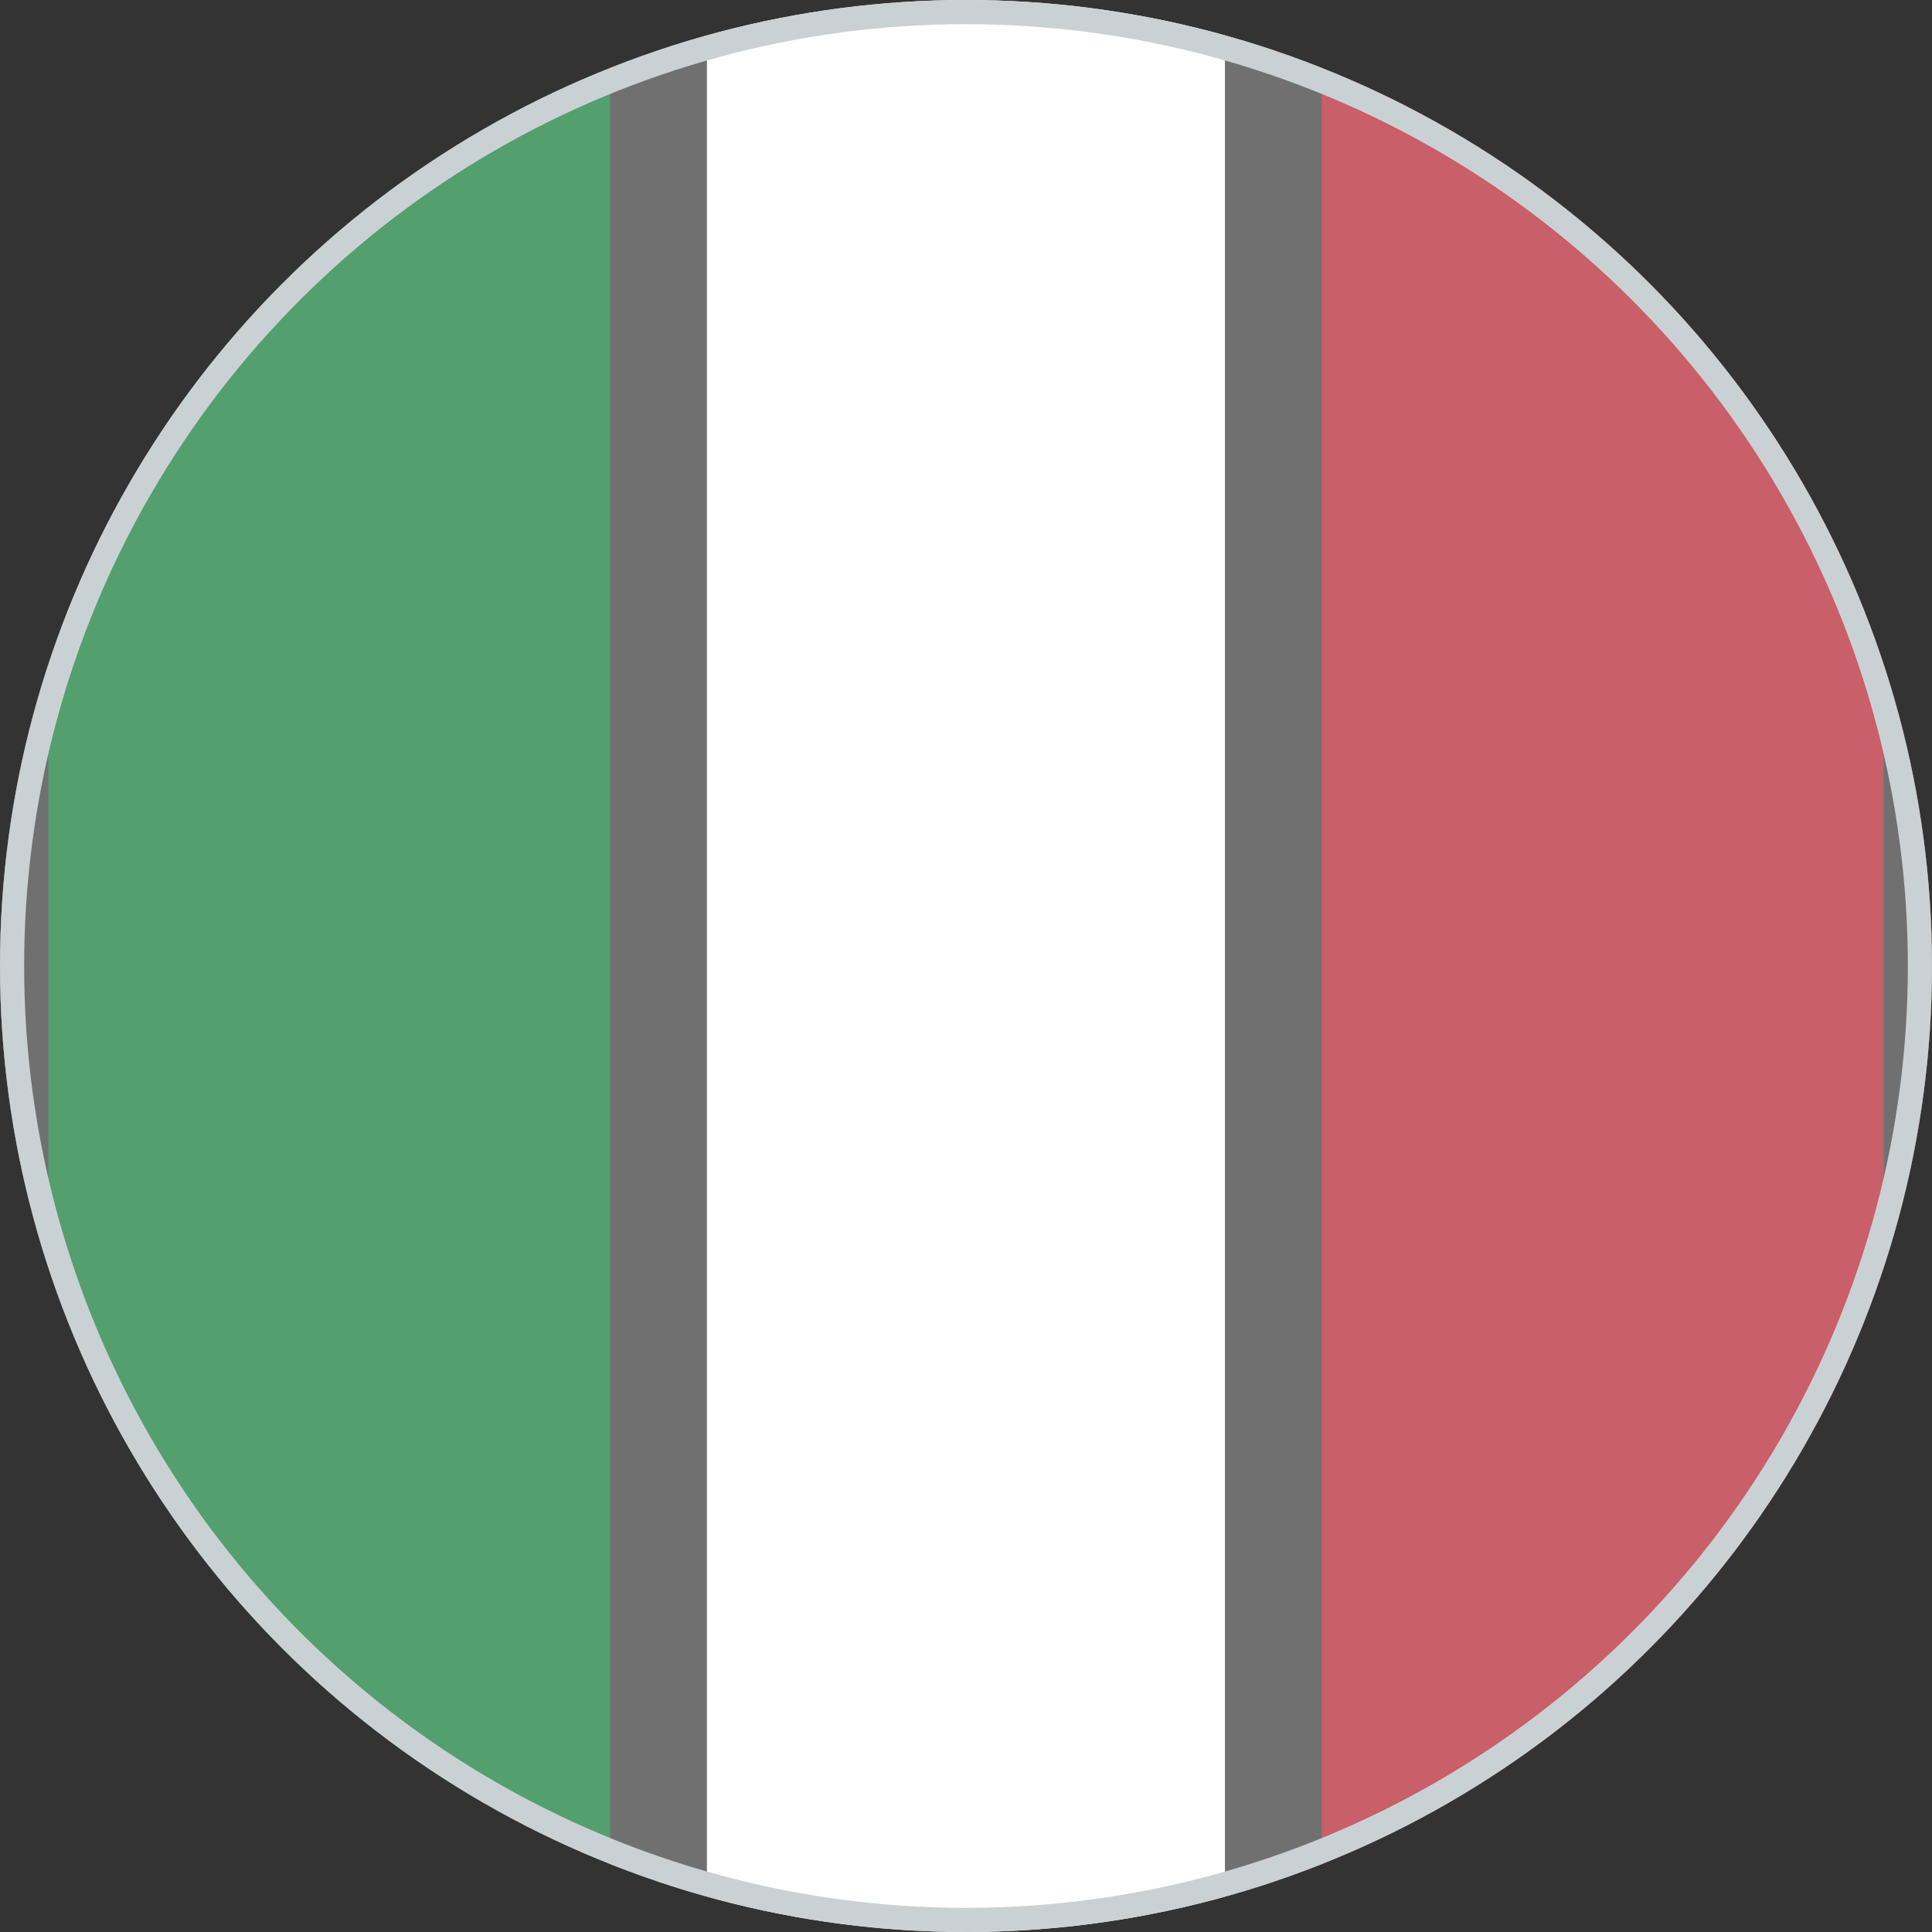
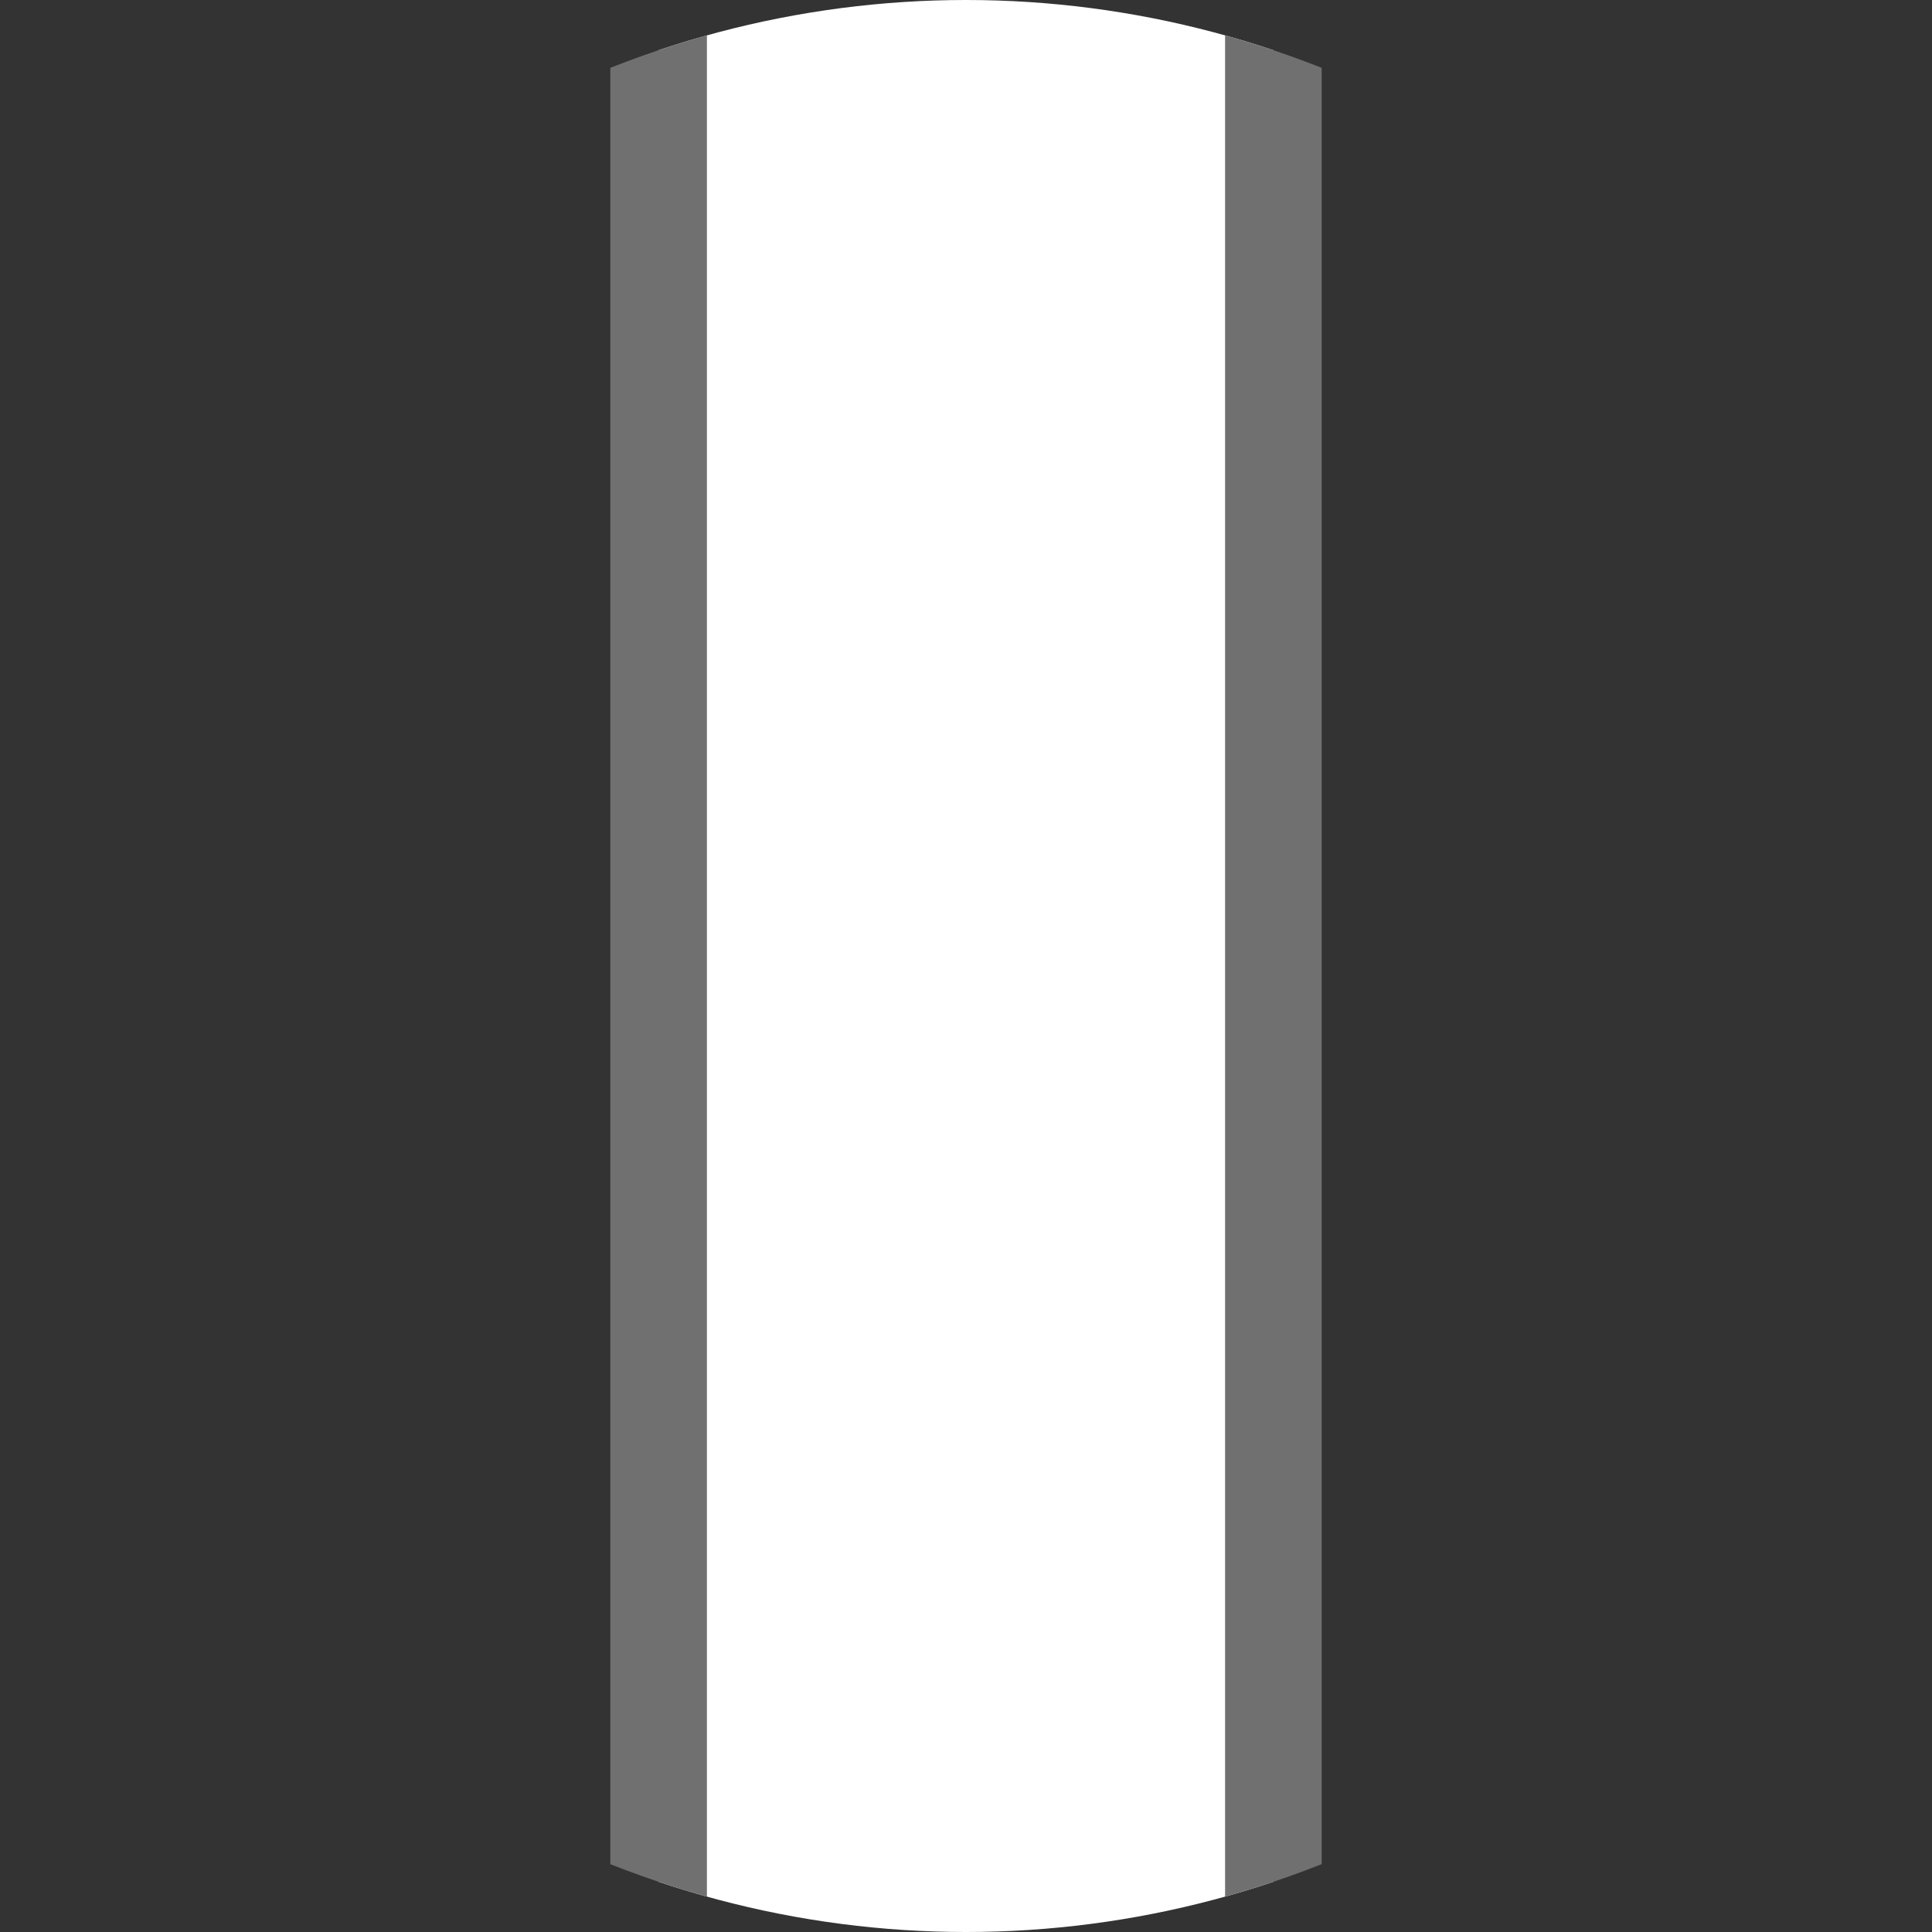
<svg xmlns="http://www.w3.org/2000/svg" width="20" height="20" viewBox="0 0 20 20">
  <rect x="0" y="0" width="20" height="20" fill="#333333" stroke="none" />
  <defs>
    <clipPath id="clip-path">
      <circle id="Ellipse_41" data-name="Ellipse 41" cx="10" cy="10" r="10" transform="translate(702 4021)" fill="none" stroke="#cad1d5" stroke-width="0.5" />
    </clipPath>
  </defs>
  <g id="Mask_Group_35" data-name="Mask Group 35" transform="translate(-702 -4021)" clip-path="url(#clip-path)">
-     <rect id="Rectangle_281" data-name="Rectangle 281" width="30.454" height="6.818" transform="translate(702 4045.091) rotate(-90)" fill="#549f6e" stroke="#707070" stroke-width="1" />
    <rect id="Rectangle_282" data-name="Rectangle 282" width="30.454" height="6.364" transform="translate(708.818 4045.091) rotate(-90)" fill="#fff" stroke="#707070" stroke-width="1" />
-     <rect id="Rectangle_283" data-name="Rectangle 283" width="30.454" height="6.818" transform="translate(715.182 4045.091) rotate(-90)" fill="#c95f68" stroke="#707070" stroke-width="1" />
    <circle id="Ellipse_39" data-name="Ellipse 39" cx="10" cy="10" r="10" transform="translate(722 3961) rotate(90)" fill="none" stroke="#cad1d5" stroke-width="0.5" />
-     <circle id="Ellipse_39-2" data-name="Ellipse 39" cx="10" cy="10" r="10" transform="translate(722 4021) rotate(90)" fill="none" stroke="#cad1d5" stroke-width="0.5" />
  </g>
</svg>